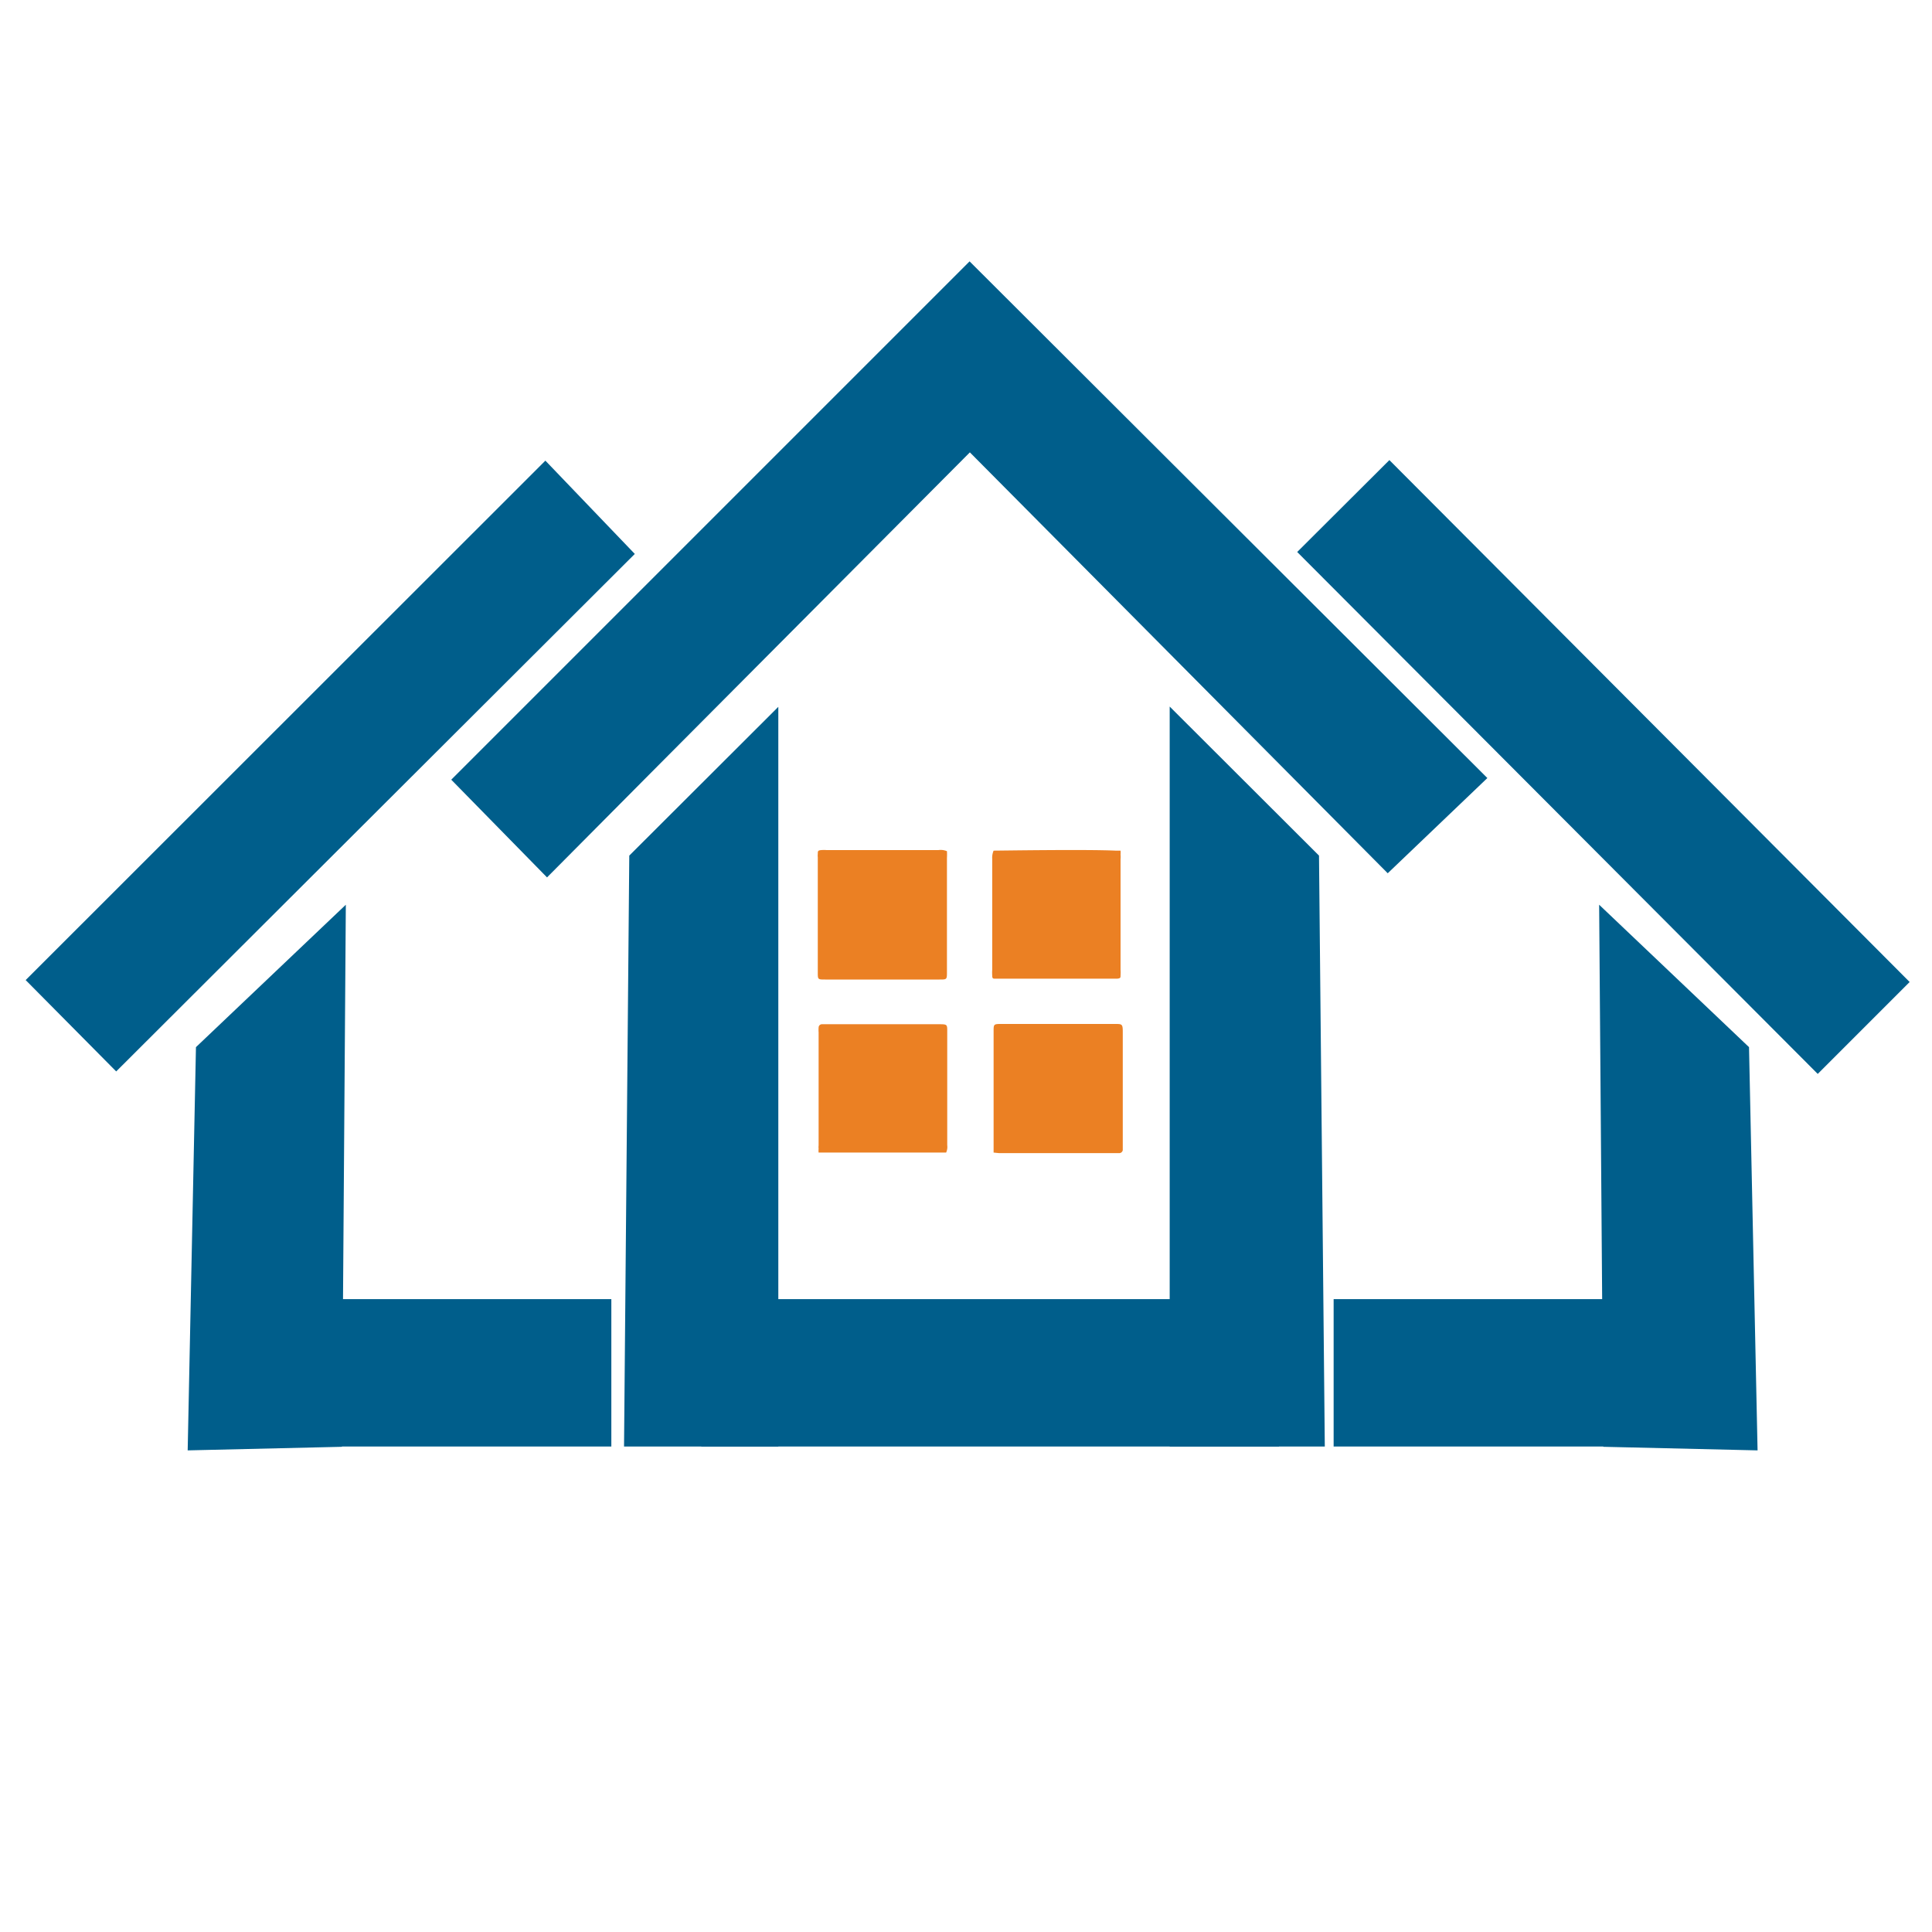
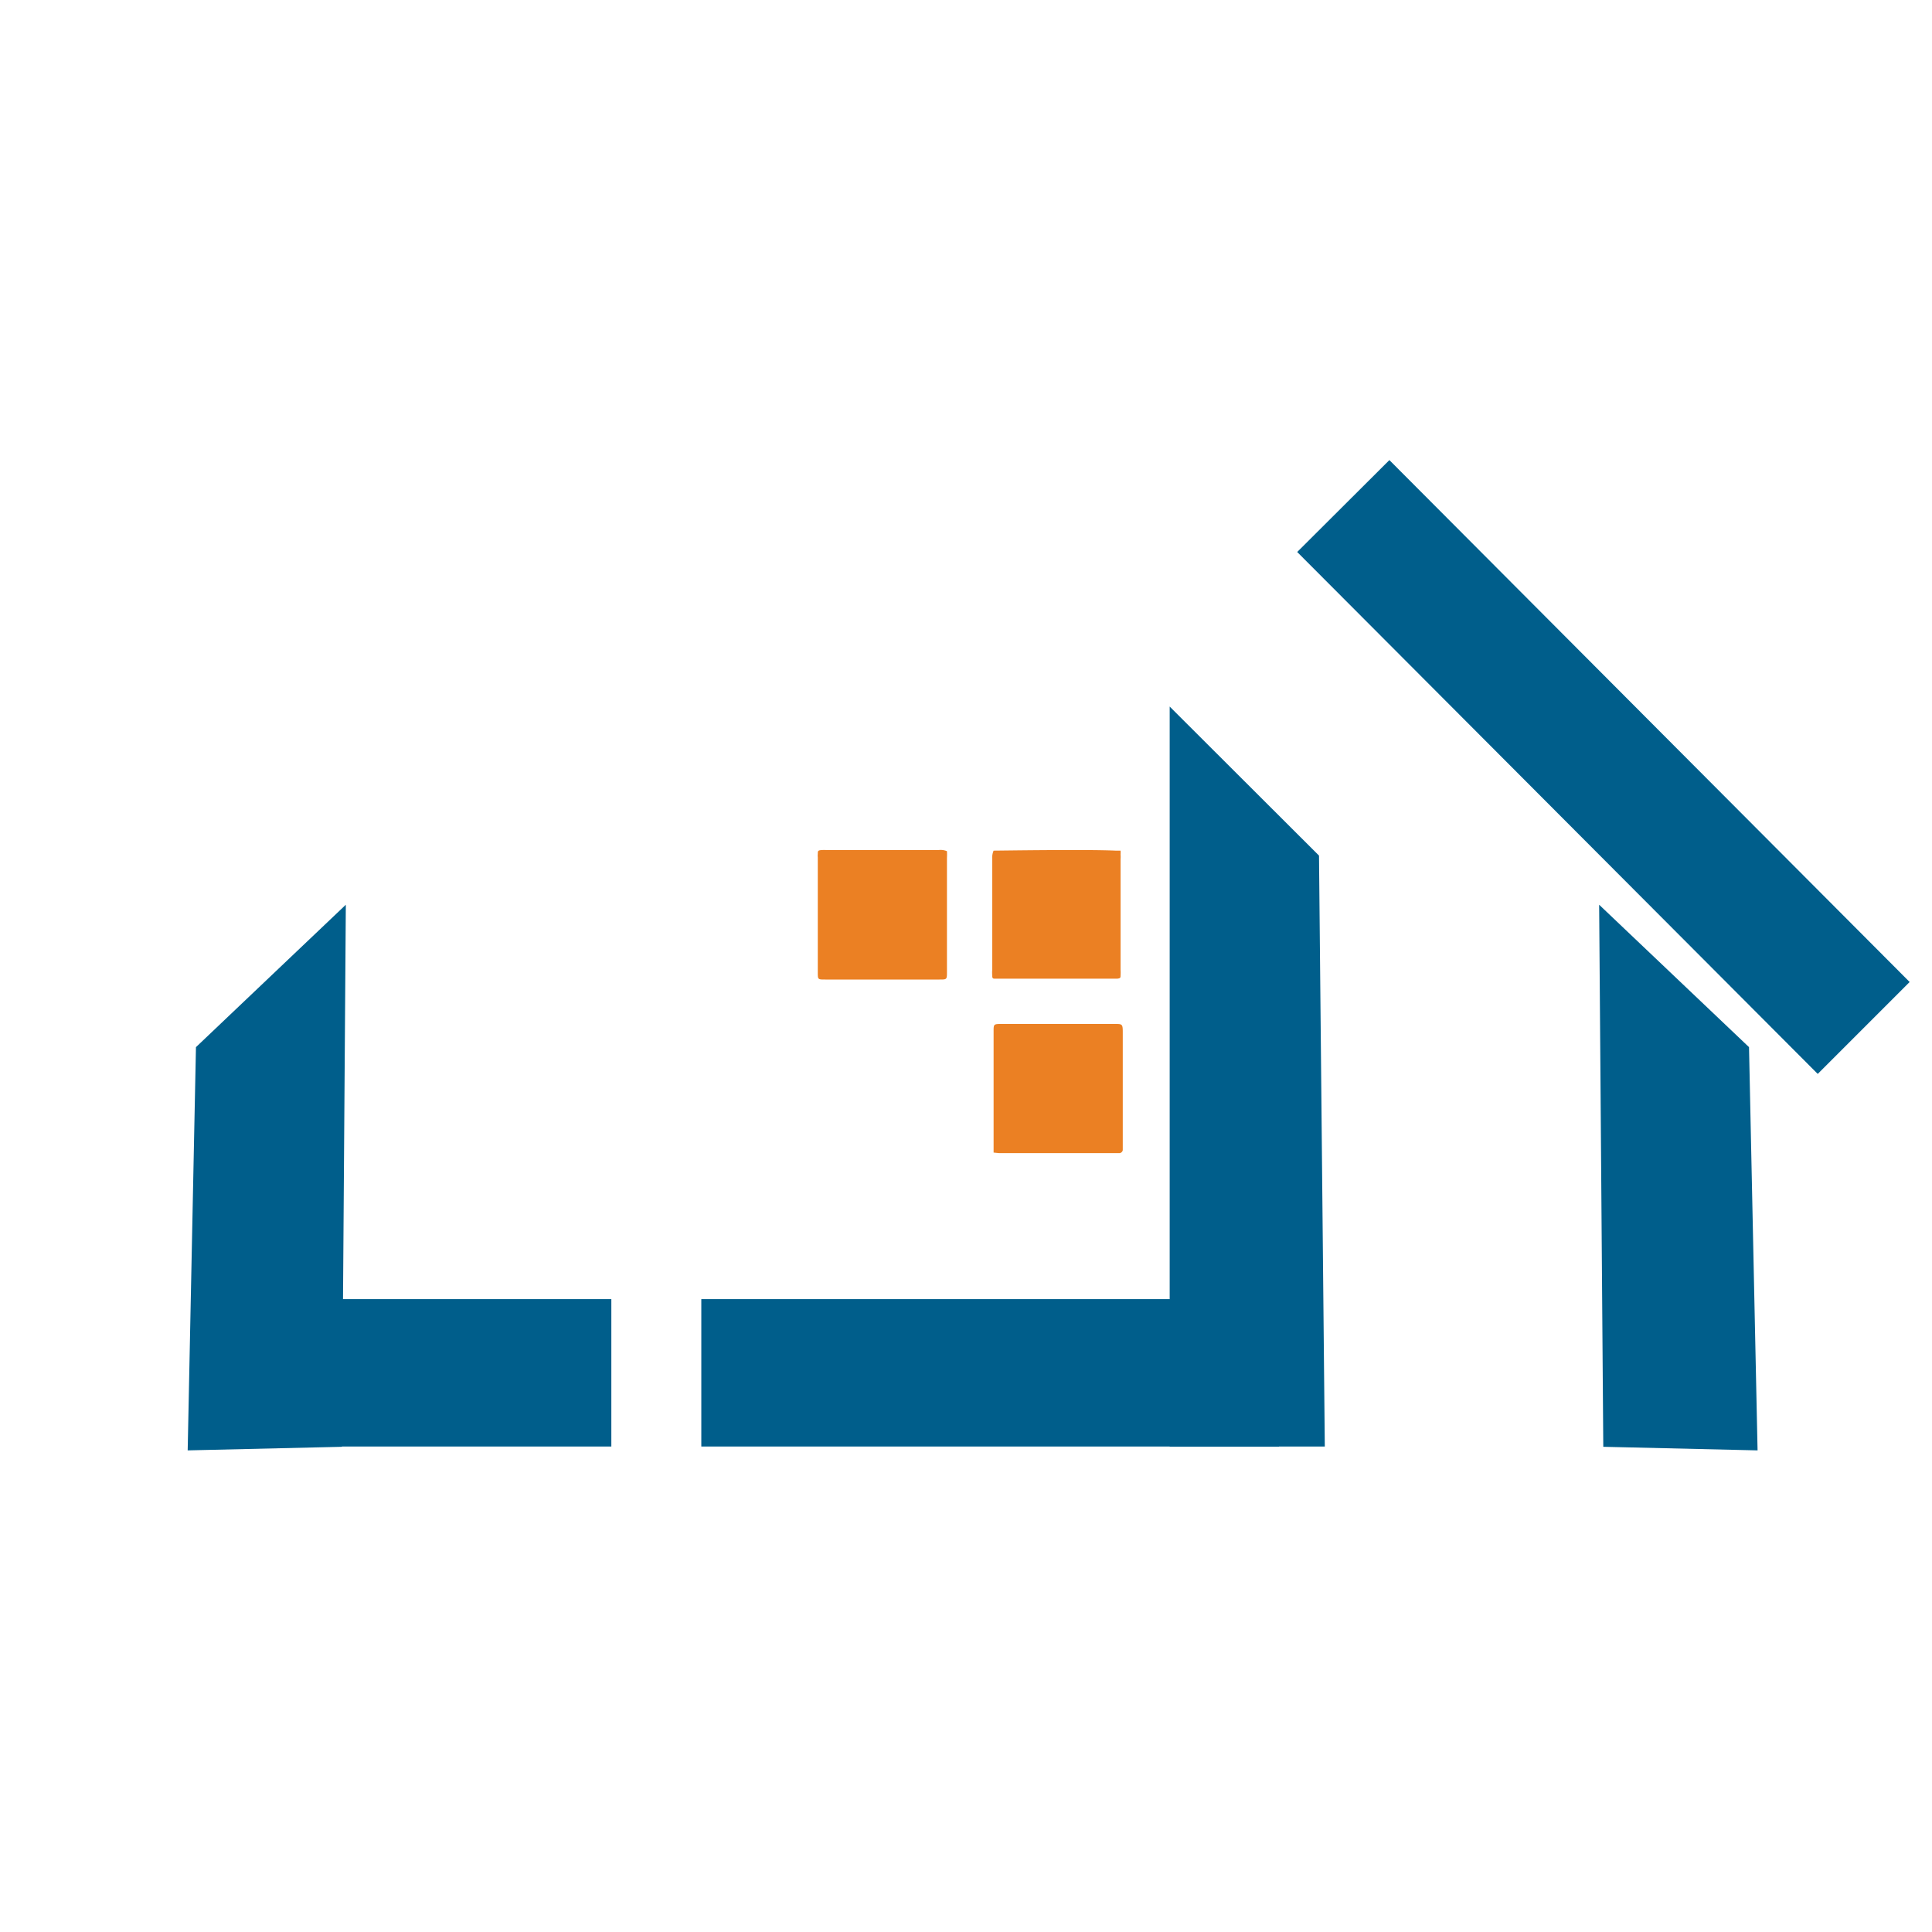
<svg xmlns="http://www.w3.org/2000/svg" id="Layer_1" data-name="Layer 1" viewBox="0 0 70 70">
  <defs>
    <style>.cls-1{fill:#005e8b;}.cls-2{fill:#eb8023;}</style>
  </defs>
-   <path class="cls-1" d="M35.13,9.47,53.89,28.19l-3.61,3.45L35.14,16.39c-5.21,5.24-10.28,10.32-15.32,15.4l-3.47-3.54Z" />
-   <path class="cls-1" d="M4.21,38.82.93,35.51,19.76,16.69,23,20.07Z" />
  <path class="cls-1" d="M47,20l3.34-3.33L69.19,35.58l-3.33,3.33Z" />
  <path class="cls-2" d="M34.31,30.84a2.09,2.09,0,0,1,0,.24v4.13c0,.28,0,.28-.27.28H29.9c-.27,0-.27,0-.27-.26V31.06a.48.48,0,0,1,0-.12c0-.1,0-.13.13-.14a1.2,1.2,0,0,1,.19,0H34A.59.59,0,0,1,34.31,30.84Z" />
  <path class="cls-2" d="M36,30.82c.23,0,3.34-.05,4.42,0l.18,0a.7.7,0,0,1,0,.14.91.91,0,0,1,0,.17v4a1.48,1.48,0,0,1,0,.21c0,.08,0,.11-.13.12H36.07c-.09,0-.12,0-.12-.12a1.34,1.34,0,0,1,0-.2V31.12A.66.66,0,0,1,36,30.82Z" />
-   <path class="cls-2" d="M34.28,41.76l-.1,0H29.79l-.13,0a.7.7,0,0,1,0-.14.48.48,0,0,1,0-.12V37.4a1,1,0,0,1,0-.17.12.12,0,0,1,.12-.12H34c.34,0,.32,0,.32.32v4.06A.49.49,0,0,1,34.28,41.76Z" />
  <path class="cls-2" d="M36,41.76c0-.1,0-.17,0-.24V37.37c0-.26,0-.27.28-.27h4.12c.25,0,.28,0,.28.28v4.15s0,.09,0,.14a.13.13,0,0,1-.12.11H36.2Z" />
-   <path class="cls-1" d="M28.2,52.41H22.61L22.8,31l5.4-5.39Z" />
  <rect class="cls-1" x="25.41" y="47.07" width="20.93" height="5.34" />
  <path class="cls-1" d="M42.38,52.41H48L47.79,31,42.38,25.6Z" />
-   <rect class="cls-1" x="48.32" y="47.07" width="14.92" height="5.34" />
  <path class="cls-1" d="M58.09,52.42l5.59.13-.31-14.61-5.43-5.16Z" />
  <rect class="cls-1" x="7.24" y="47.07" width="14.92" height="5.34" transform="translate(29.39 99.48) rotate(-180)" />
  <path class="cls-1" d="M12.39,52.42l-5.59.13.3-14.61,5.43-5.16Q12.46,42.61,12.39,52.42Z" />
</svg>